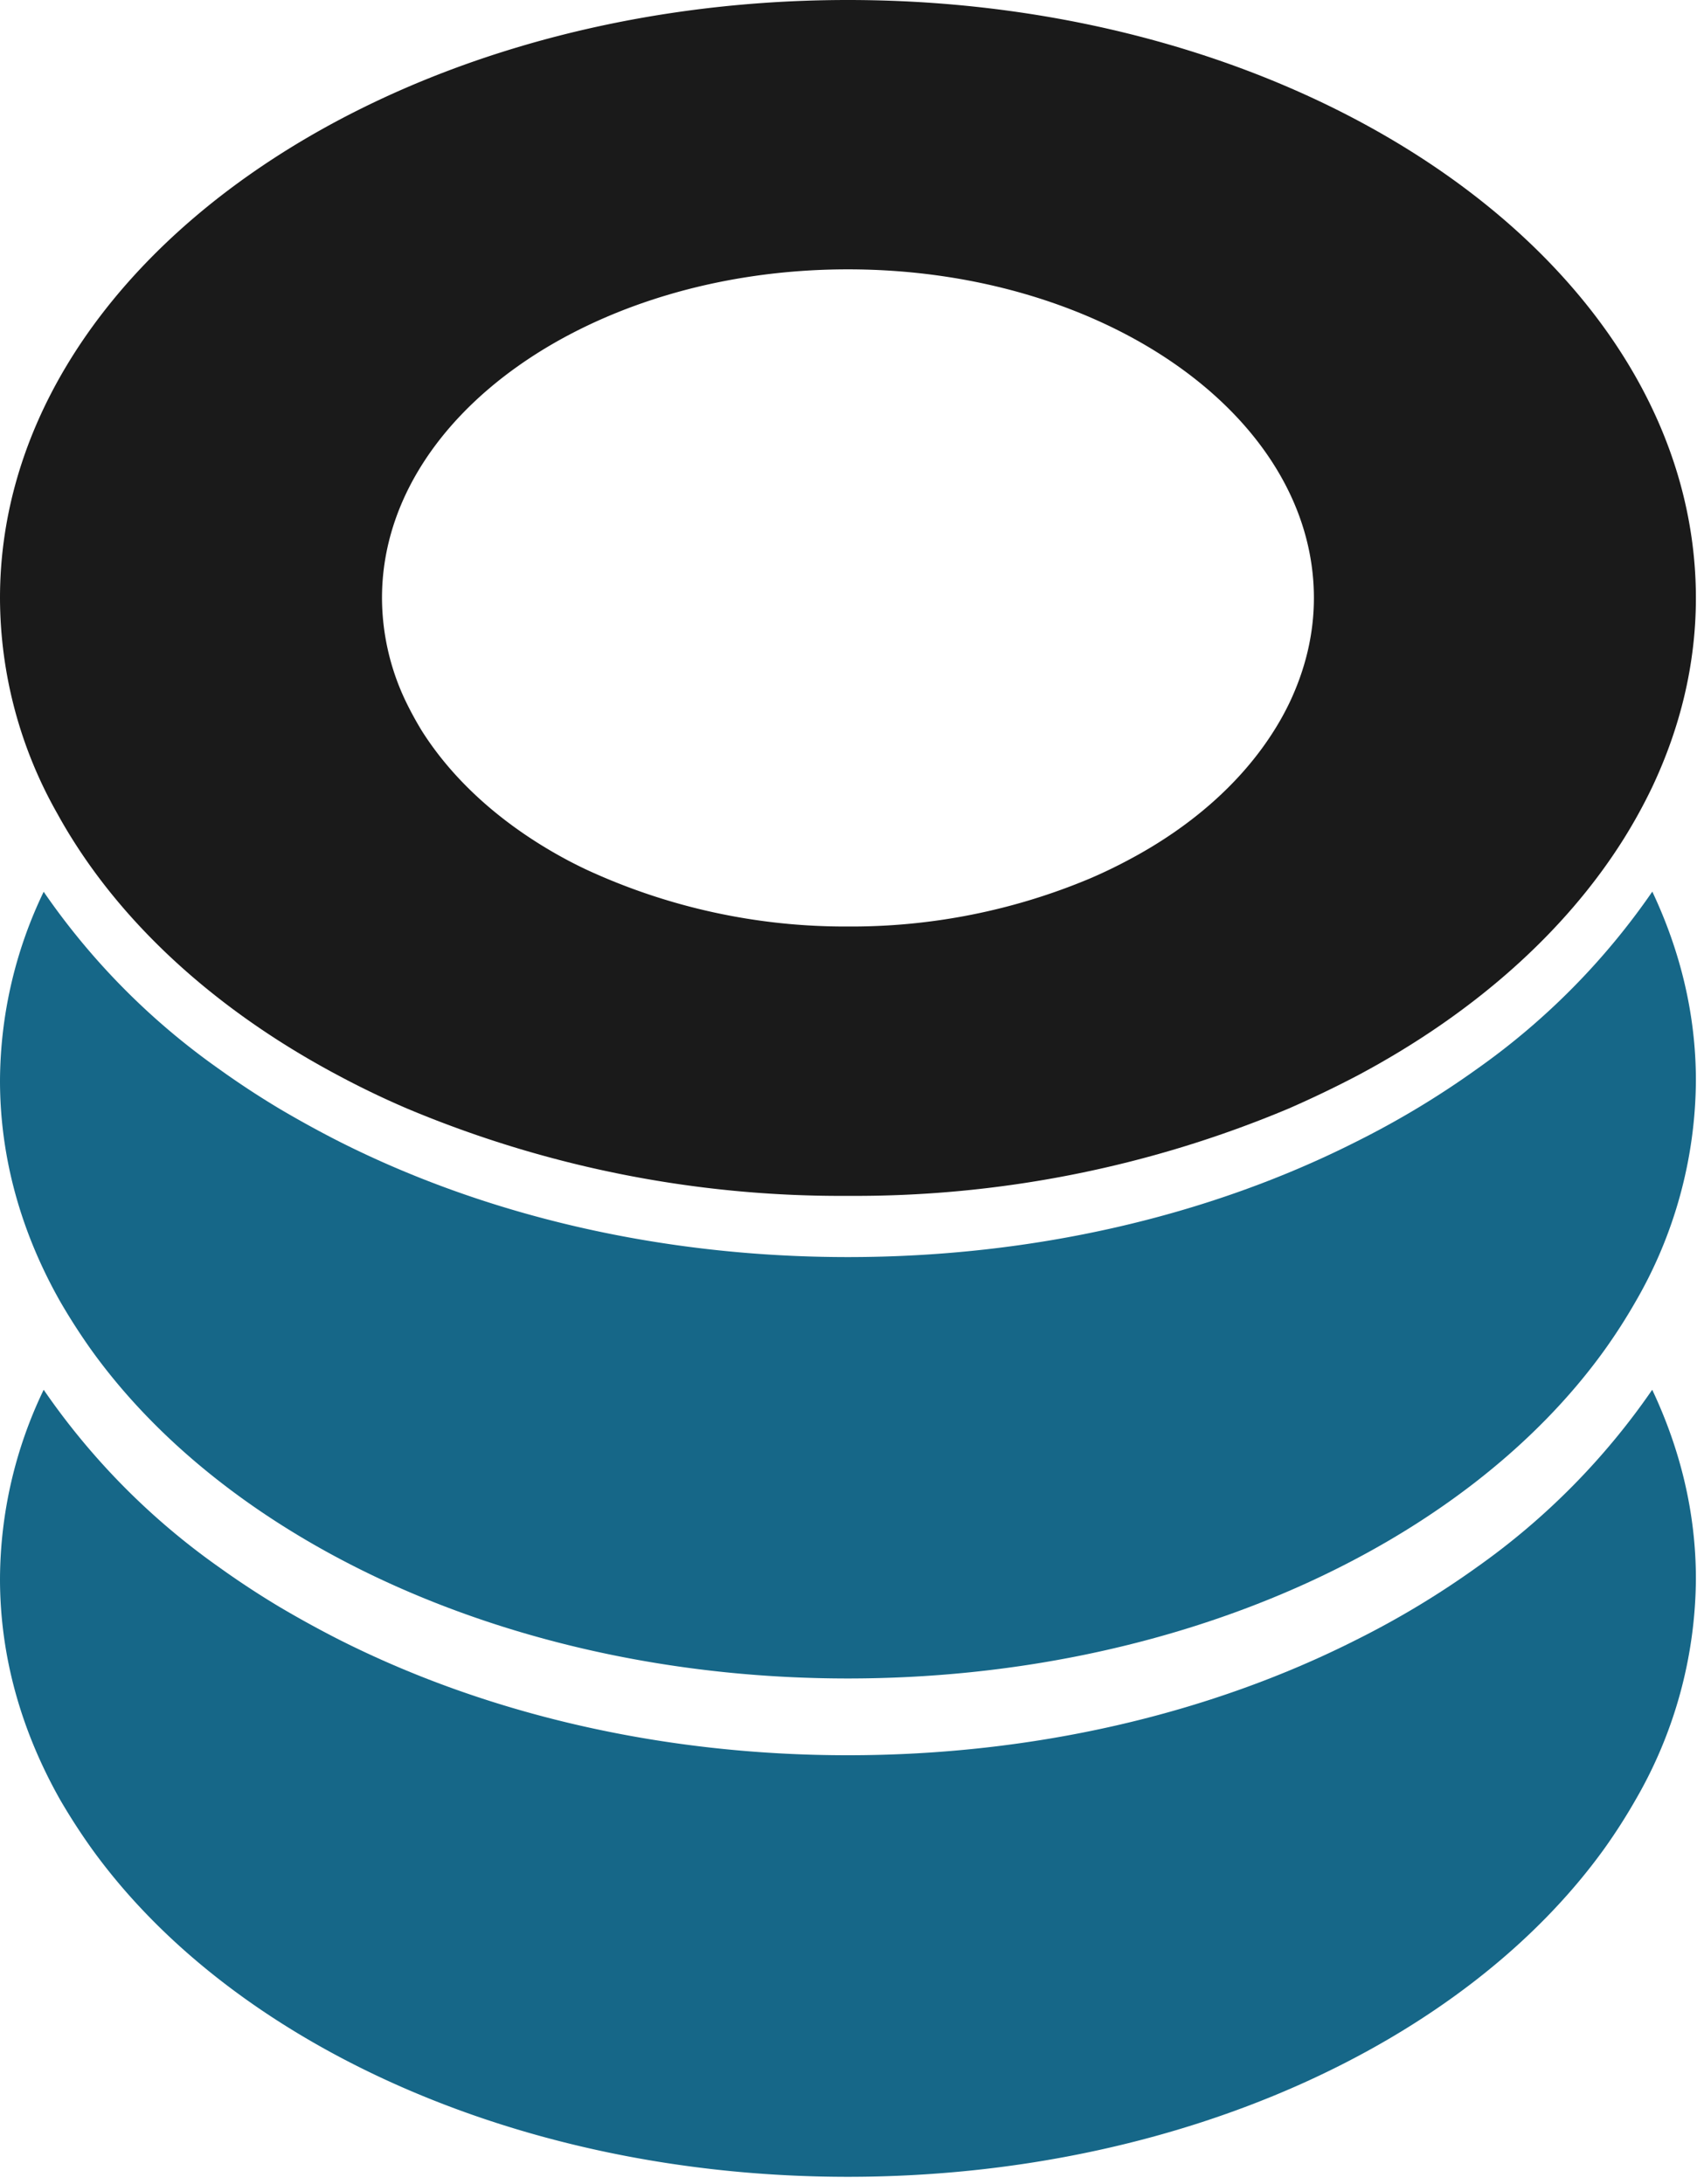
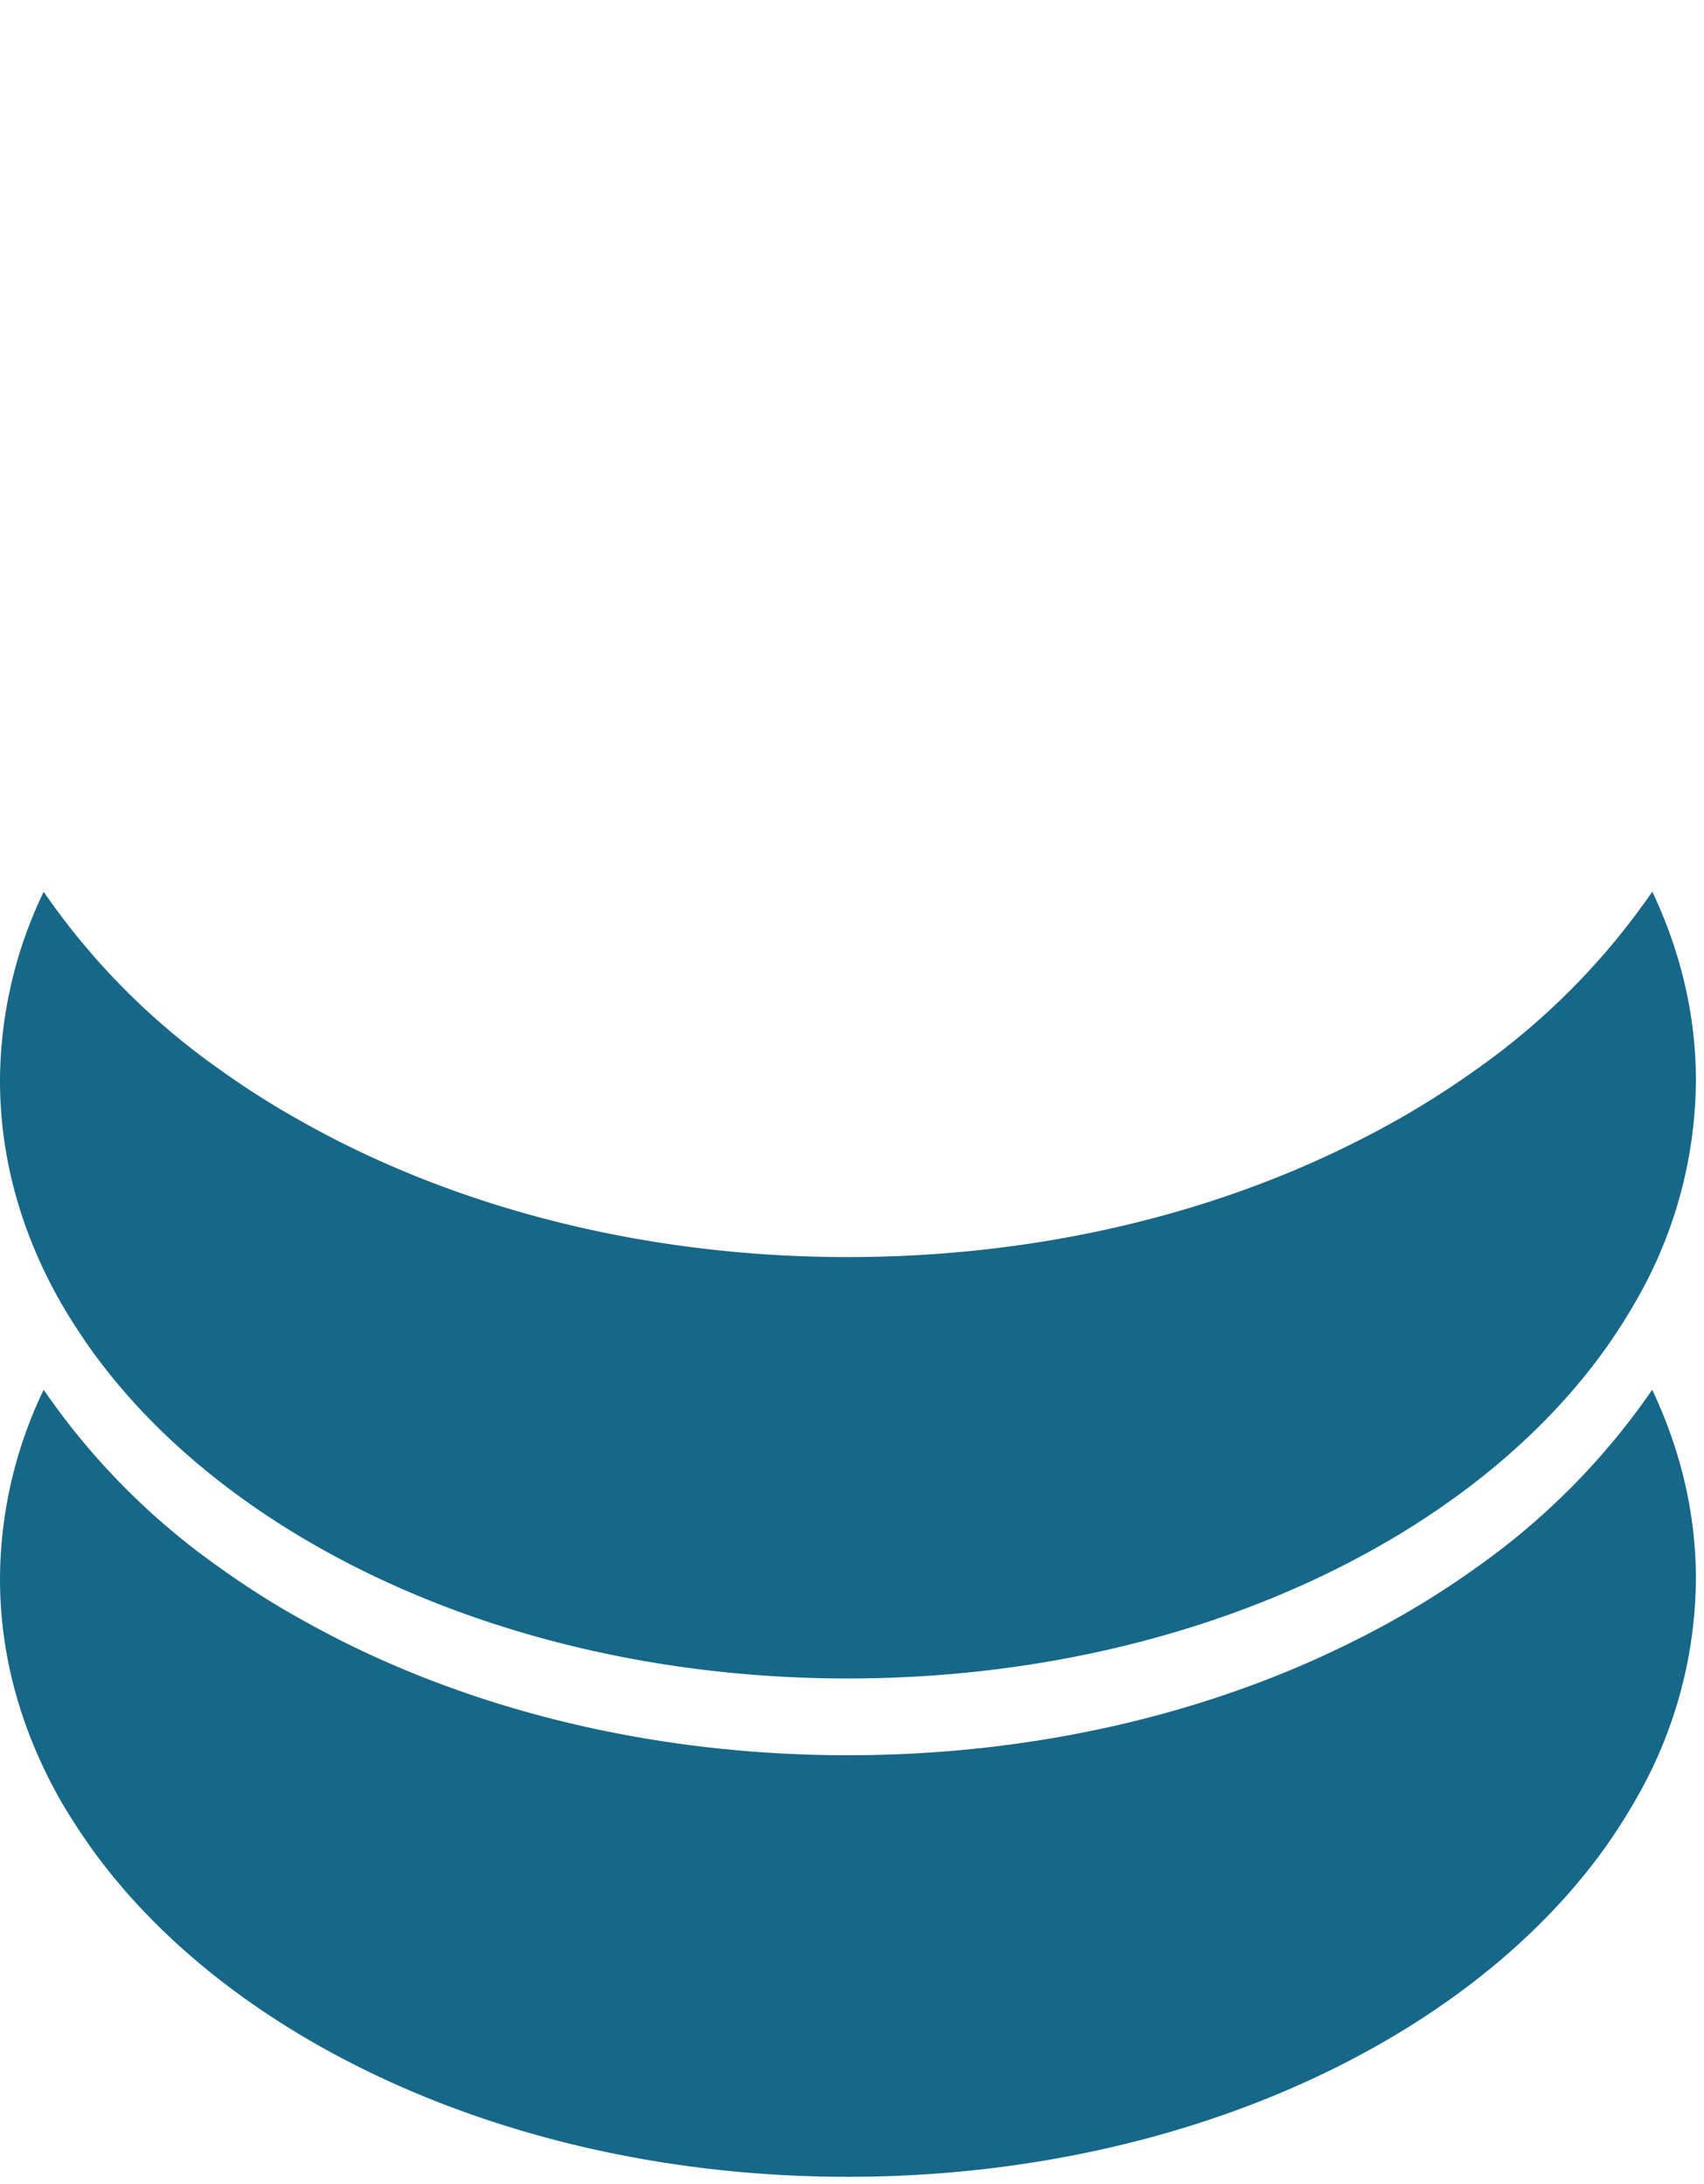
<svg xmlns="http://www.w3.org/2000/svg" fill="none" viewBox="0 0 103 132">
  <path fill="#166788" d="M99.87 53.9a42.87 42.87 0 0 1-10.58 10.7 53.33 53.33 0 0 1-7.26 4.38c-8.97 4.54-19.62 7-30.78 7s-21.8-2.46-30.78-7a65.9 65.9 0 0 1-3.6-1.98 53.13 53.13 0 0 1-3.65-2.4A42.74 42.74 0 0 1 2.64 53.9 26.54 26.54 0 0 0 0 65.31c0 4.72 1.3 9.23 3.64 13.36a37.36 37.36 0 0 0 1.87 2.91c8.45 11.78 25.78 19.87 45.74 19.87 19.97 0 37.3-8.1 45.75-19.87a34.05 34.05 0 0 0 1.86-2.9 26.93 26.93 0 0 0 3.65-13.37c0-4-.94-7.83-2.64-11.43Z" />
  <path fill="#166788" d="M99.87 84a42.87 42.87 0 0 1-10.58 10.71 53.29 53.29 0 0 1-7.26 4.38c-8.97 4.54-19.62 7-30.78 7s-21.8-2.46-30.78-7a65.64 65.64 0 0 1-3.6-1.98 53.1 53.1 0 0 1-3.65-2.4A42.74 42.74 0 0 1 2.64 84 26.54 26.54 0 0 0 0 95.43c0 4.72 1.3 9.22 3.64 13.36a37.93 37.93 0 0 0 1.87 2.9c8.45 11.78 25.78 19.88 45.74 19.88 19.97 0 37.3-8.1 45.75-19.87a34.44 34.44 0 0 0 1.86-2.91 26.92 26.92 0 0 0 3.65-13.36c0-4-.94-7.83-2.64-11.43Z" />
-   <path fill="#1A1A1A" d="M51.25 0C23 0 0 16.21 0 36.14a26.5 26.5 0 0 0 3.49 13.08c.28.51.58 1.02.89 1.51 3.56 5.68 9.14 10.6 16.1 14.29A53.06 53.06 0 0 0 24.6 67a67.66 67.66 0 0 0 26.65 5.28A67.6 67.6 0 0 0 77.9 67a65.13 65.13 0 0 0 4.13-1.98c6.96-3.7 12.53-8.61 16.1-14.29a31.78 31.78 0 0 0 1.74-3.16c1.7-3.6 2.64-7.44 2.64-11.43C102.5 16.21 79.5 0 51.25 0Zm26.72 42.42a16.51 16.51 0 0 1-.96 1.74C75.05 47.28 72 49.98 68.17 52a29.88 29.88 0 0 1-2.27 1.09A37.25 37.25 0 0 1 51.25 56a37.25 37.25 0 0 1-15.81-3.44 28.2 28.2 0 0 1-1.1-.55c-3.82-2.03-6.88-4.73-8.85-7.85a21.08 21.08 0 0 1-.95-1.74 14.56 14.56 0 0 1-1.45-6.28c0-10.95 12.63-19.86 28.16-19.86 15.54 0 28.17 8.91 28.17 19.86 0 2.2-.52 4.3-1.45 6.28Z" />
</svg>